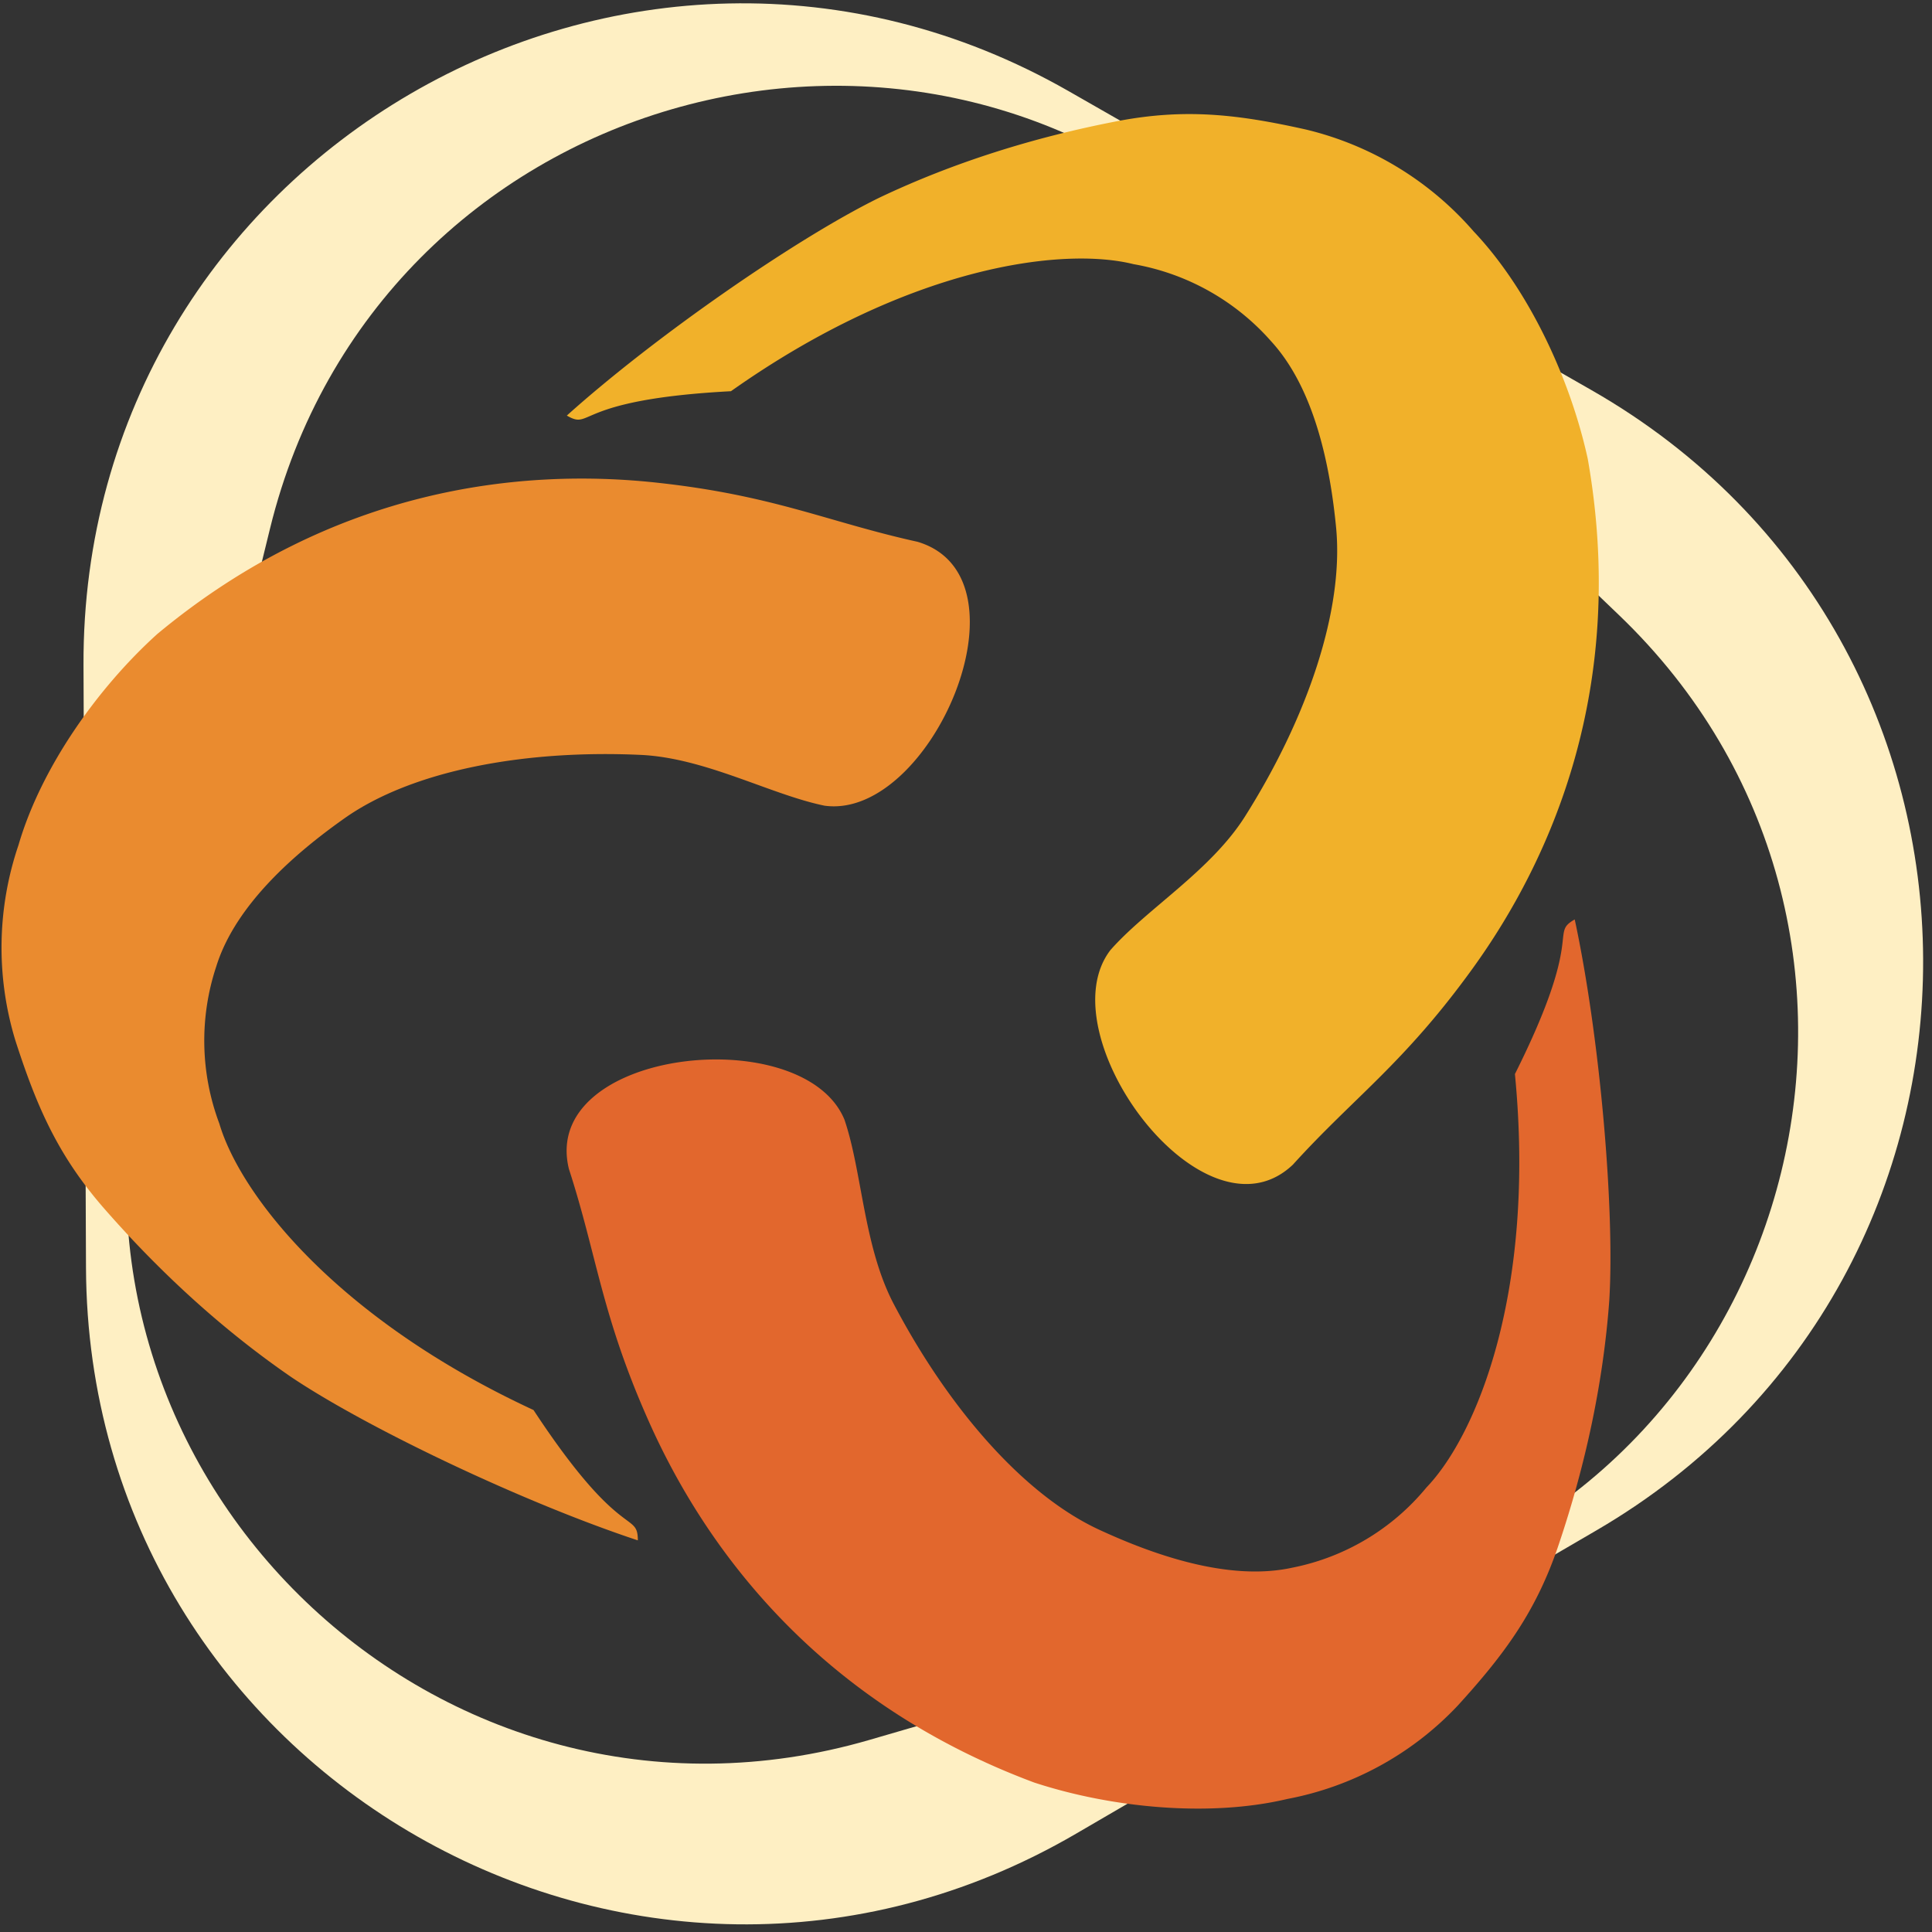
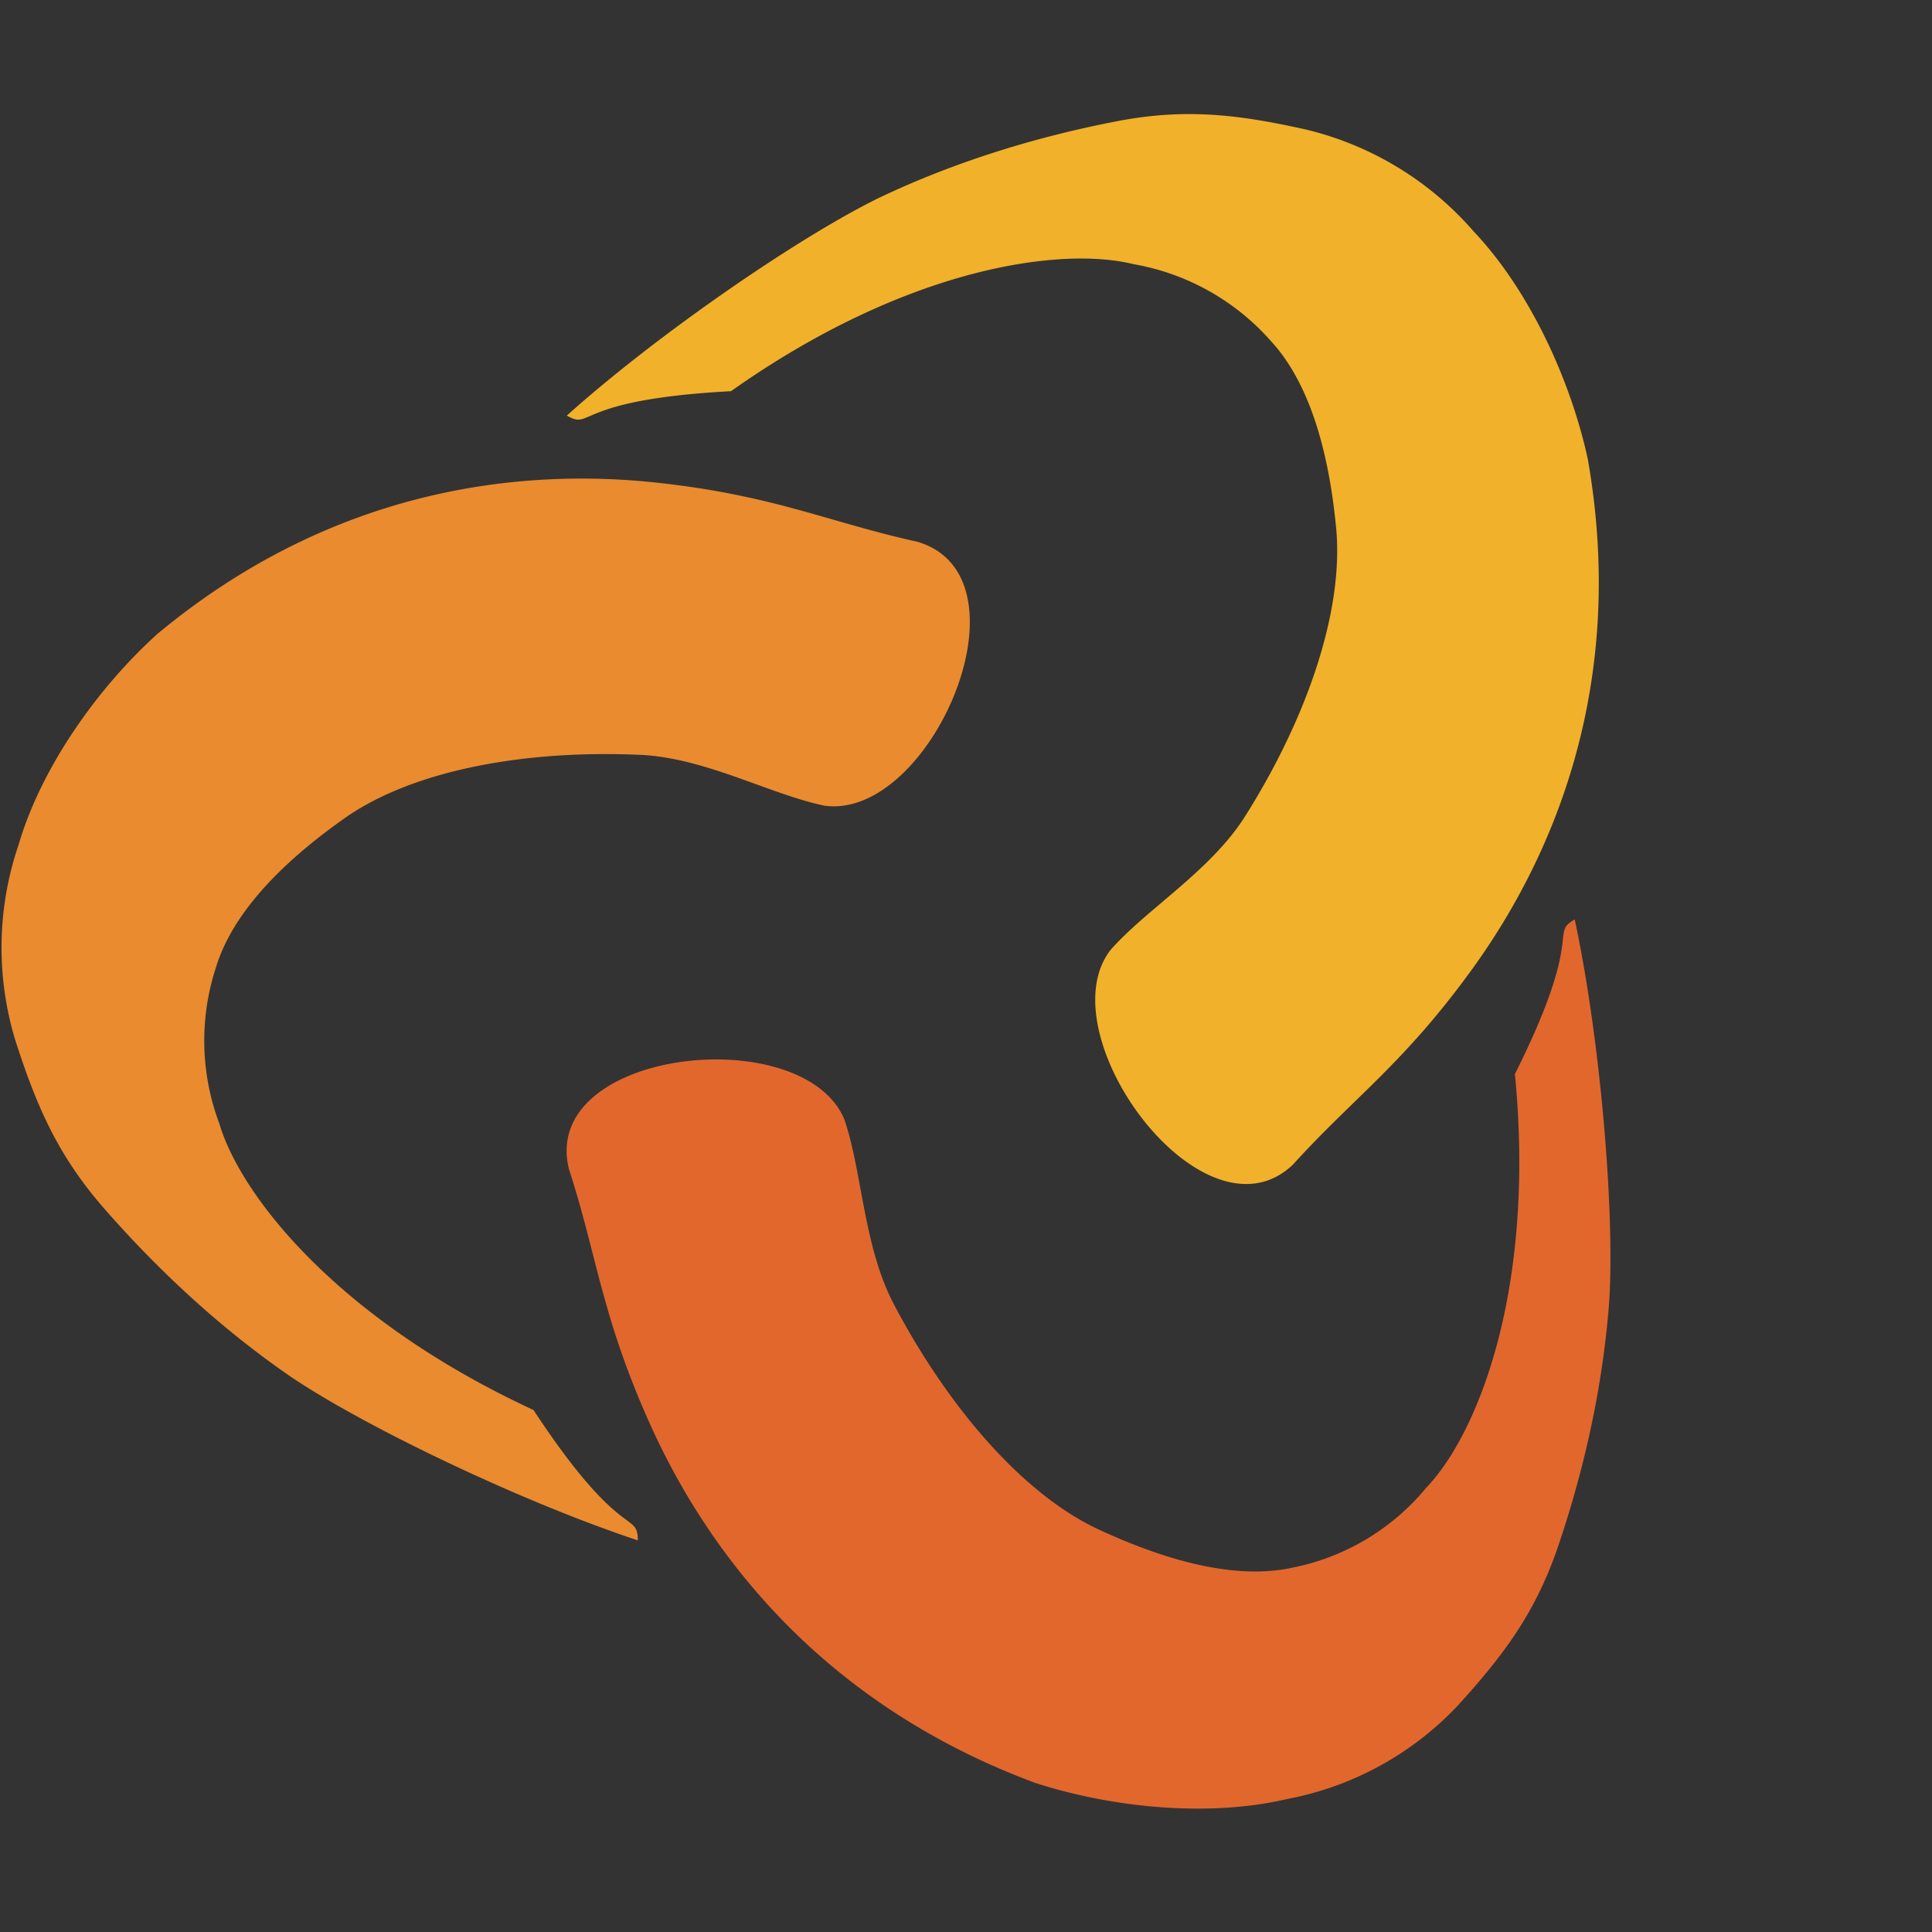
<svg xmlns="http://www.w3.org/2000/svg" viewBox="0 0 41 41">
  <rect x="0" y="0" width="41" height="41" fill="#333333" stroke="none" />
  <g fill="none" fill-rule="evenodd">
-     <path d="M29.277 33.773l-10.824 3.15C9.349 39.572.79 31.372 3.048 22.163l2.683-10.949C7.989 2.004 19.37-1.307 26.217 5.252l8.139 7.8c6.847 6.56 4.026 18.072-5.079 20.721zm4.5-25.492L22.678 1.934C13.343-3.404 1.729 3.365 1.772 14.119l.053 12.785C1.87 37.659 13.539 44.332 22.83 38.917l11.047-6.439c9.291-5.415 9.235-18.858-.1-24.197z" fill="#FEEFC3" />
    <path d="M13.536 32.689c-2.409-.797-5.738-2.378-7.362-3.47-1.457-1.003-2.783-2.224-3.949-3.556-.988-1.126-1.442-2.164-1.9-3.587a6.757 6.757 0 01.068-4.144c.479-1.643 1.681-3.337 2.948-4.48 3.75-3.116 7.735-3.521 10.608-3.208 2.486.271 3.627.836 5.524 1.254 2.51.752.278 5.911-1.975 5.6-1.148-.236-2.529-1.015-3.902-1.078-2.477-.114-4.853.333-6.286 1.346-1.017.718-2.311 1.821-2.721 3.145a5.001 5.001 0 00.066 3.334c.441 1.496 2.465 4.13 6.667 6.078 1.855 2.821 2.211 2.131 2.214 2.766" fill="#EA8B2F" />
    <path d="M15.512 8.302c3.757-2.655 7.032-3.073 8.544-2.696a5.042 5.042 0 012.917 1.634c.944 1.027 1.26 2.708 1.381 3.954.17 1.756-.614 4.043-1.933 6.132-.732 1.158-2.086 1.961-2.856 2.836-1.378 1.796 1.986 6.349 3.873 4.553 1.296-1.431 2.347-2.135 3.806-4.152 1.687-2.332 3.3-5.992 2.451-10.823-.365-1.677-1.239-3.581-2.422-4.829a6.814 6.814 0 00-3.554-2.161c-1.457-.326-2.578-.457-4.038-.173-1.728.335-3.437.865-5.024 1.62-1.743.854-4.753 2.937-6.628 4.622.549.32.129-.34 3.483-.517" fill="#F1B12A" />
    <path d="M32.149 22.793c.446 4.604-.805 7.656-1.878 8.774a4.918 4.918 0 01-2.849 1.702c-1.354.296-2.964-.282-4.102-.809-1.604-.744-3.196-2.585-4.353-4.786-.642-1.222-.668-2.804-1.047-3.915-.874-2.106-6.471-1.5-5.847 1.048.601 1.85.69 3.117 1.717 5.405 1.188 2.646 3.559 5.901 8.157 7.616 1.631.535 3.708.743 5.371.349a6.668 6.668 0 003.62-1.984c1-1.098 1.666-2.003 2.14-3.414.562-1.667.944-3.417 1.073-5.176.12-1.944-.2-5.61-.733-8.091-.548.314.231.285-1.269 3.281" fill="#E2672D" />
  </g>
</svg>